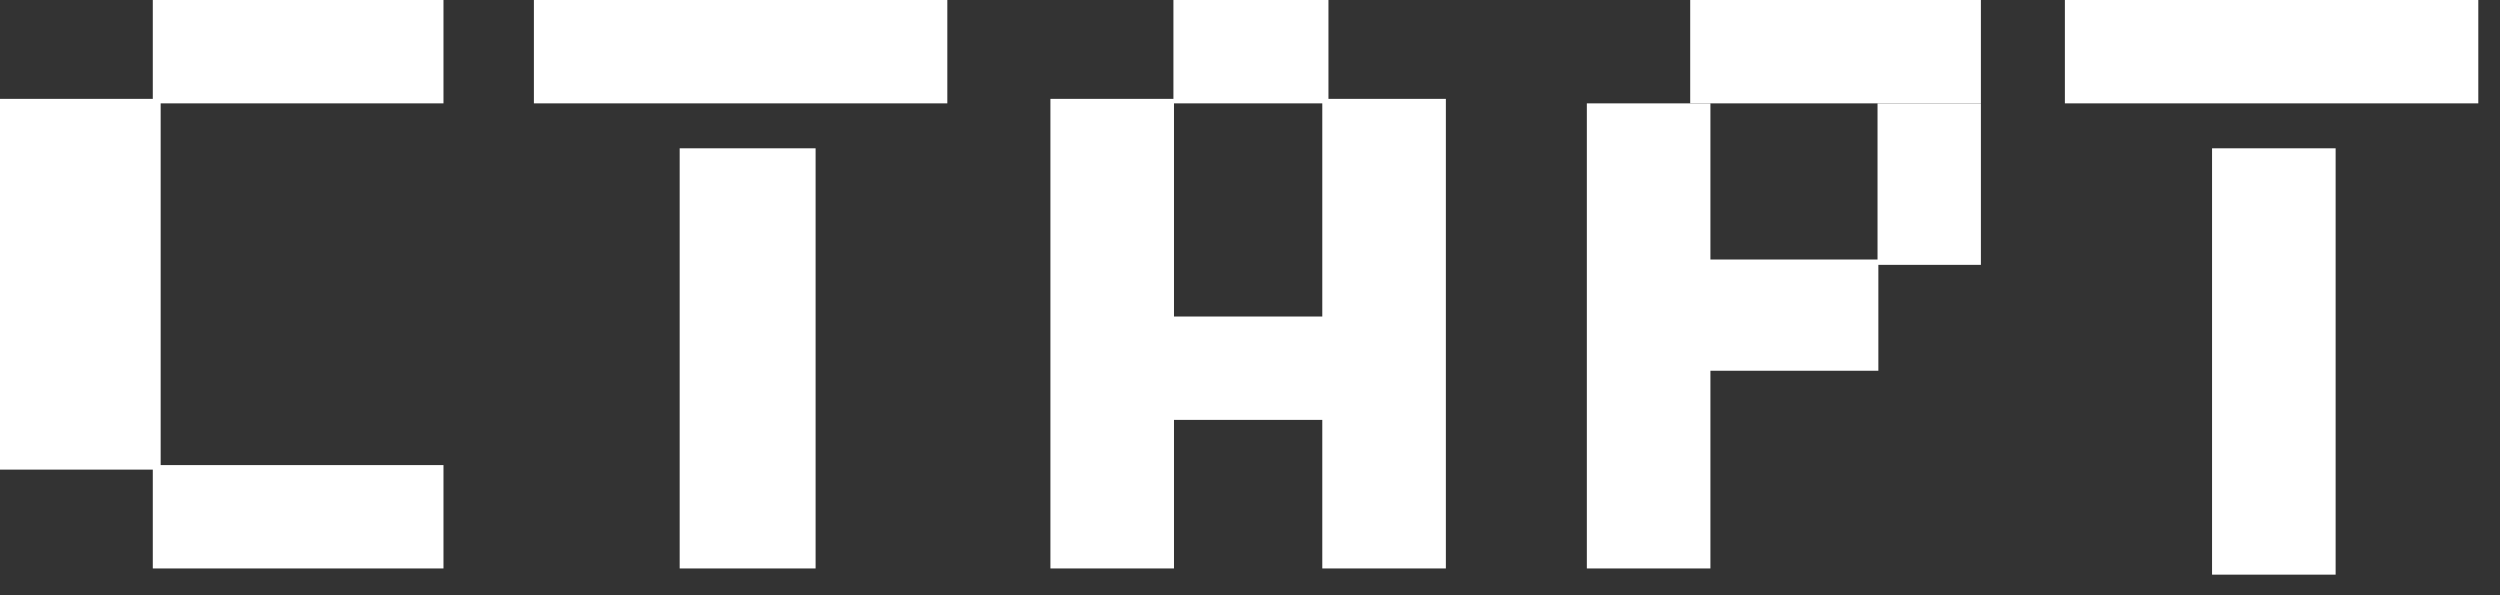
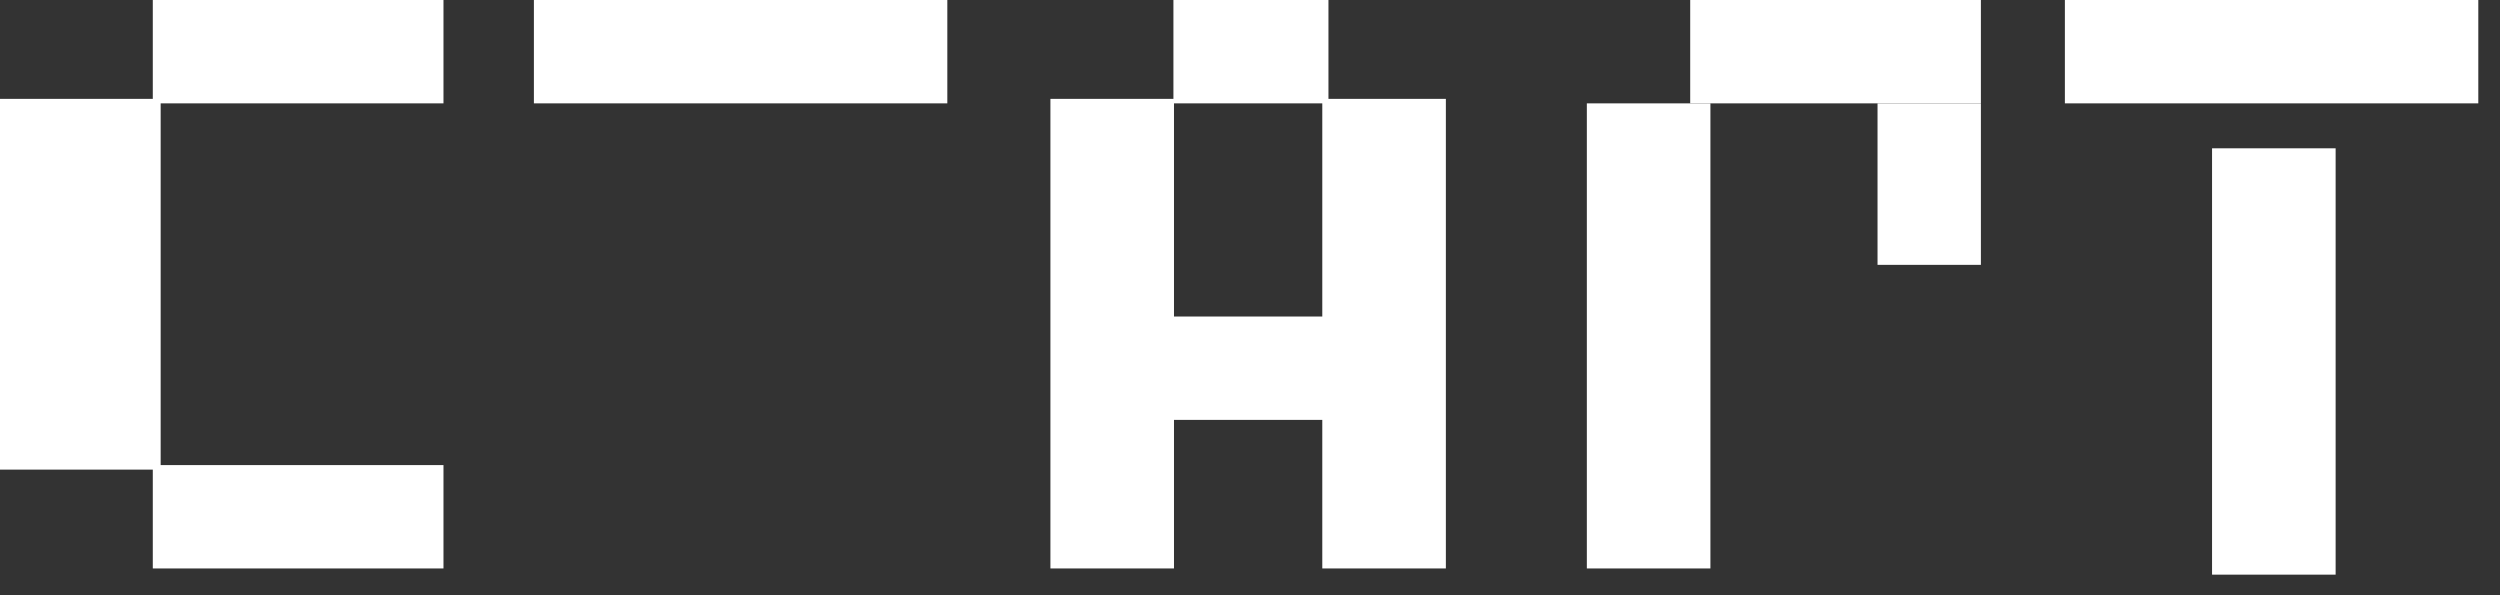
<svg xmlns="http://www.w3.org/2000/svg" width="84" height="20" viewBox="0 0 84 20" fill="none">
  <rect x="0" y="0" width="84" height="20" fill="#333333" stroke="none" />
  <rect y="3.322" width="5.398" height="12.457" fill="white" />
-   <rect x="22.837" y="4.983" width="4.567" height="14.117" fill="white" />
  <rect x="74.325" y="4.983" width="4.152" height="14.325" fill="white" />
  <rect x="53.318" y="3.473" width="4.152" height="15.627" fill="white" />
  <rect x="63.085" y="3.473" width="3.473" height="5.426" fill="white" />
  <rect x="35.294" y="3.322" width="4.152" height="15.778" fill="white" />
  <rect x="44.429" y="3.322" width="4.152" height="15.778" fill="white" />
  <rect x="5.134" y="3.473" width="3.473" height="9.767" transform="rotate(-90 5.134 3.473)" fill="white" />
  <rect x="56.791" y="3.473" width="3.473" height="9.767" transform="rotate(-90 56.791 3.473)" fill="white" />
-   <rect x="56.885" y="12.457" width="3.737" height="6.228" transform="rotate(-90 56.885 12.457)" fill="white" />
  <rect x="39.427" y="3.473" width="3.473" height="5.209" transform="rotate(-90 39.427 3.473)" fill="white" />
  <rect x="35.954" y="14.108" width="3.473" height="12.155" transform="rotate(-90 35.954 14.108)" fill="white" />
  <rect x="17.939" y="3.473" width="3.473" height="13.891" transform="rotate(-90 17.939 3.473)" fill="white" />
  <rect x="69.38" y="3.473" width="3.473" height="13.891" transform="rotate(-90 69.38 3.473)" fill="white" />
  <rect x="5.134" y="19.1" width="3.473" height="9.767" transform="rotate(-90 5.134 19.1)" fill="white" />
</svg>